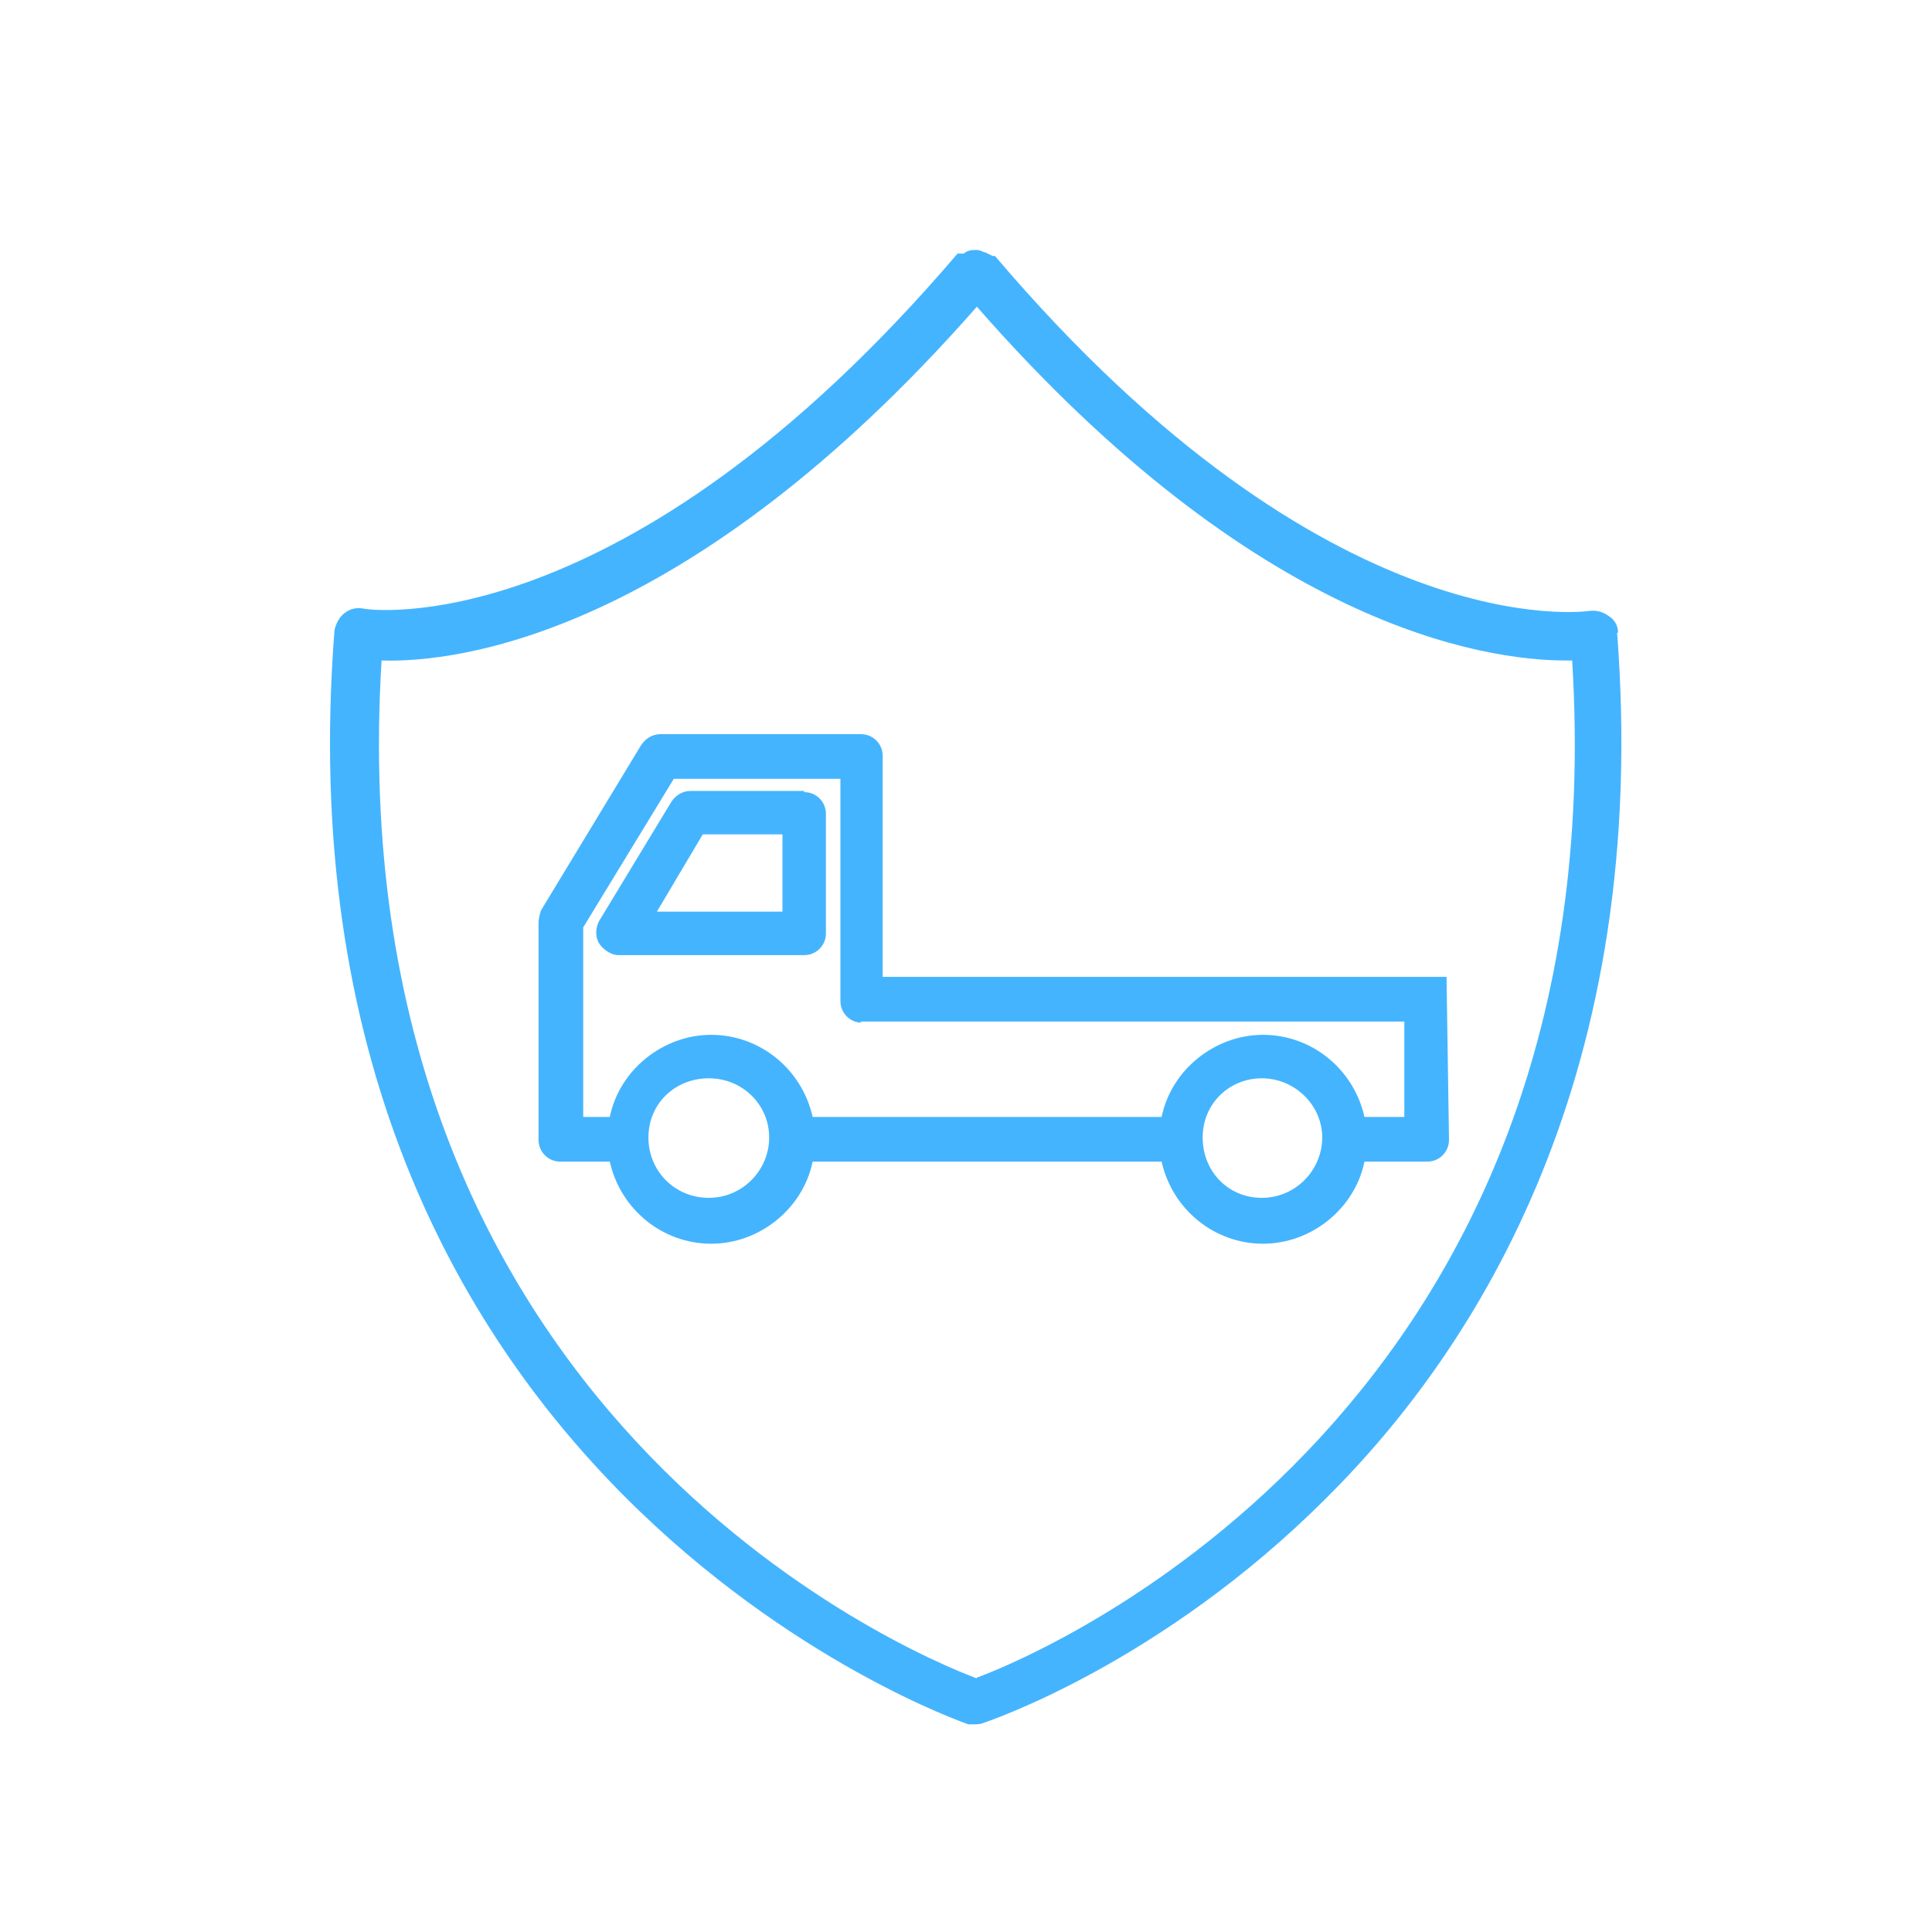
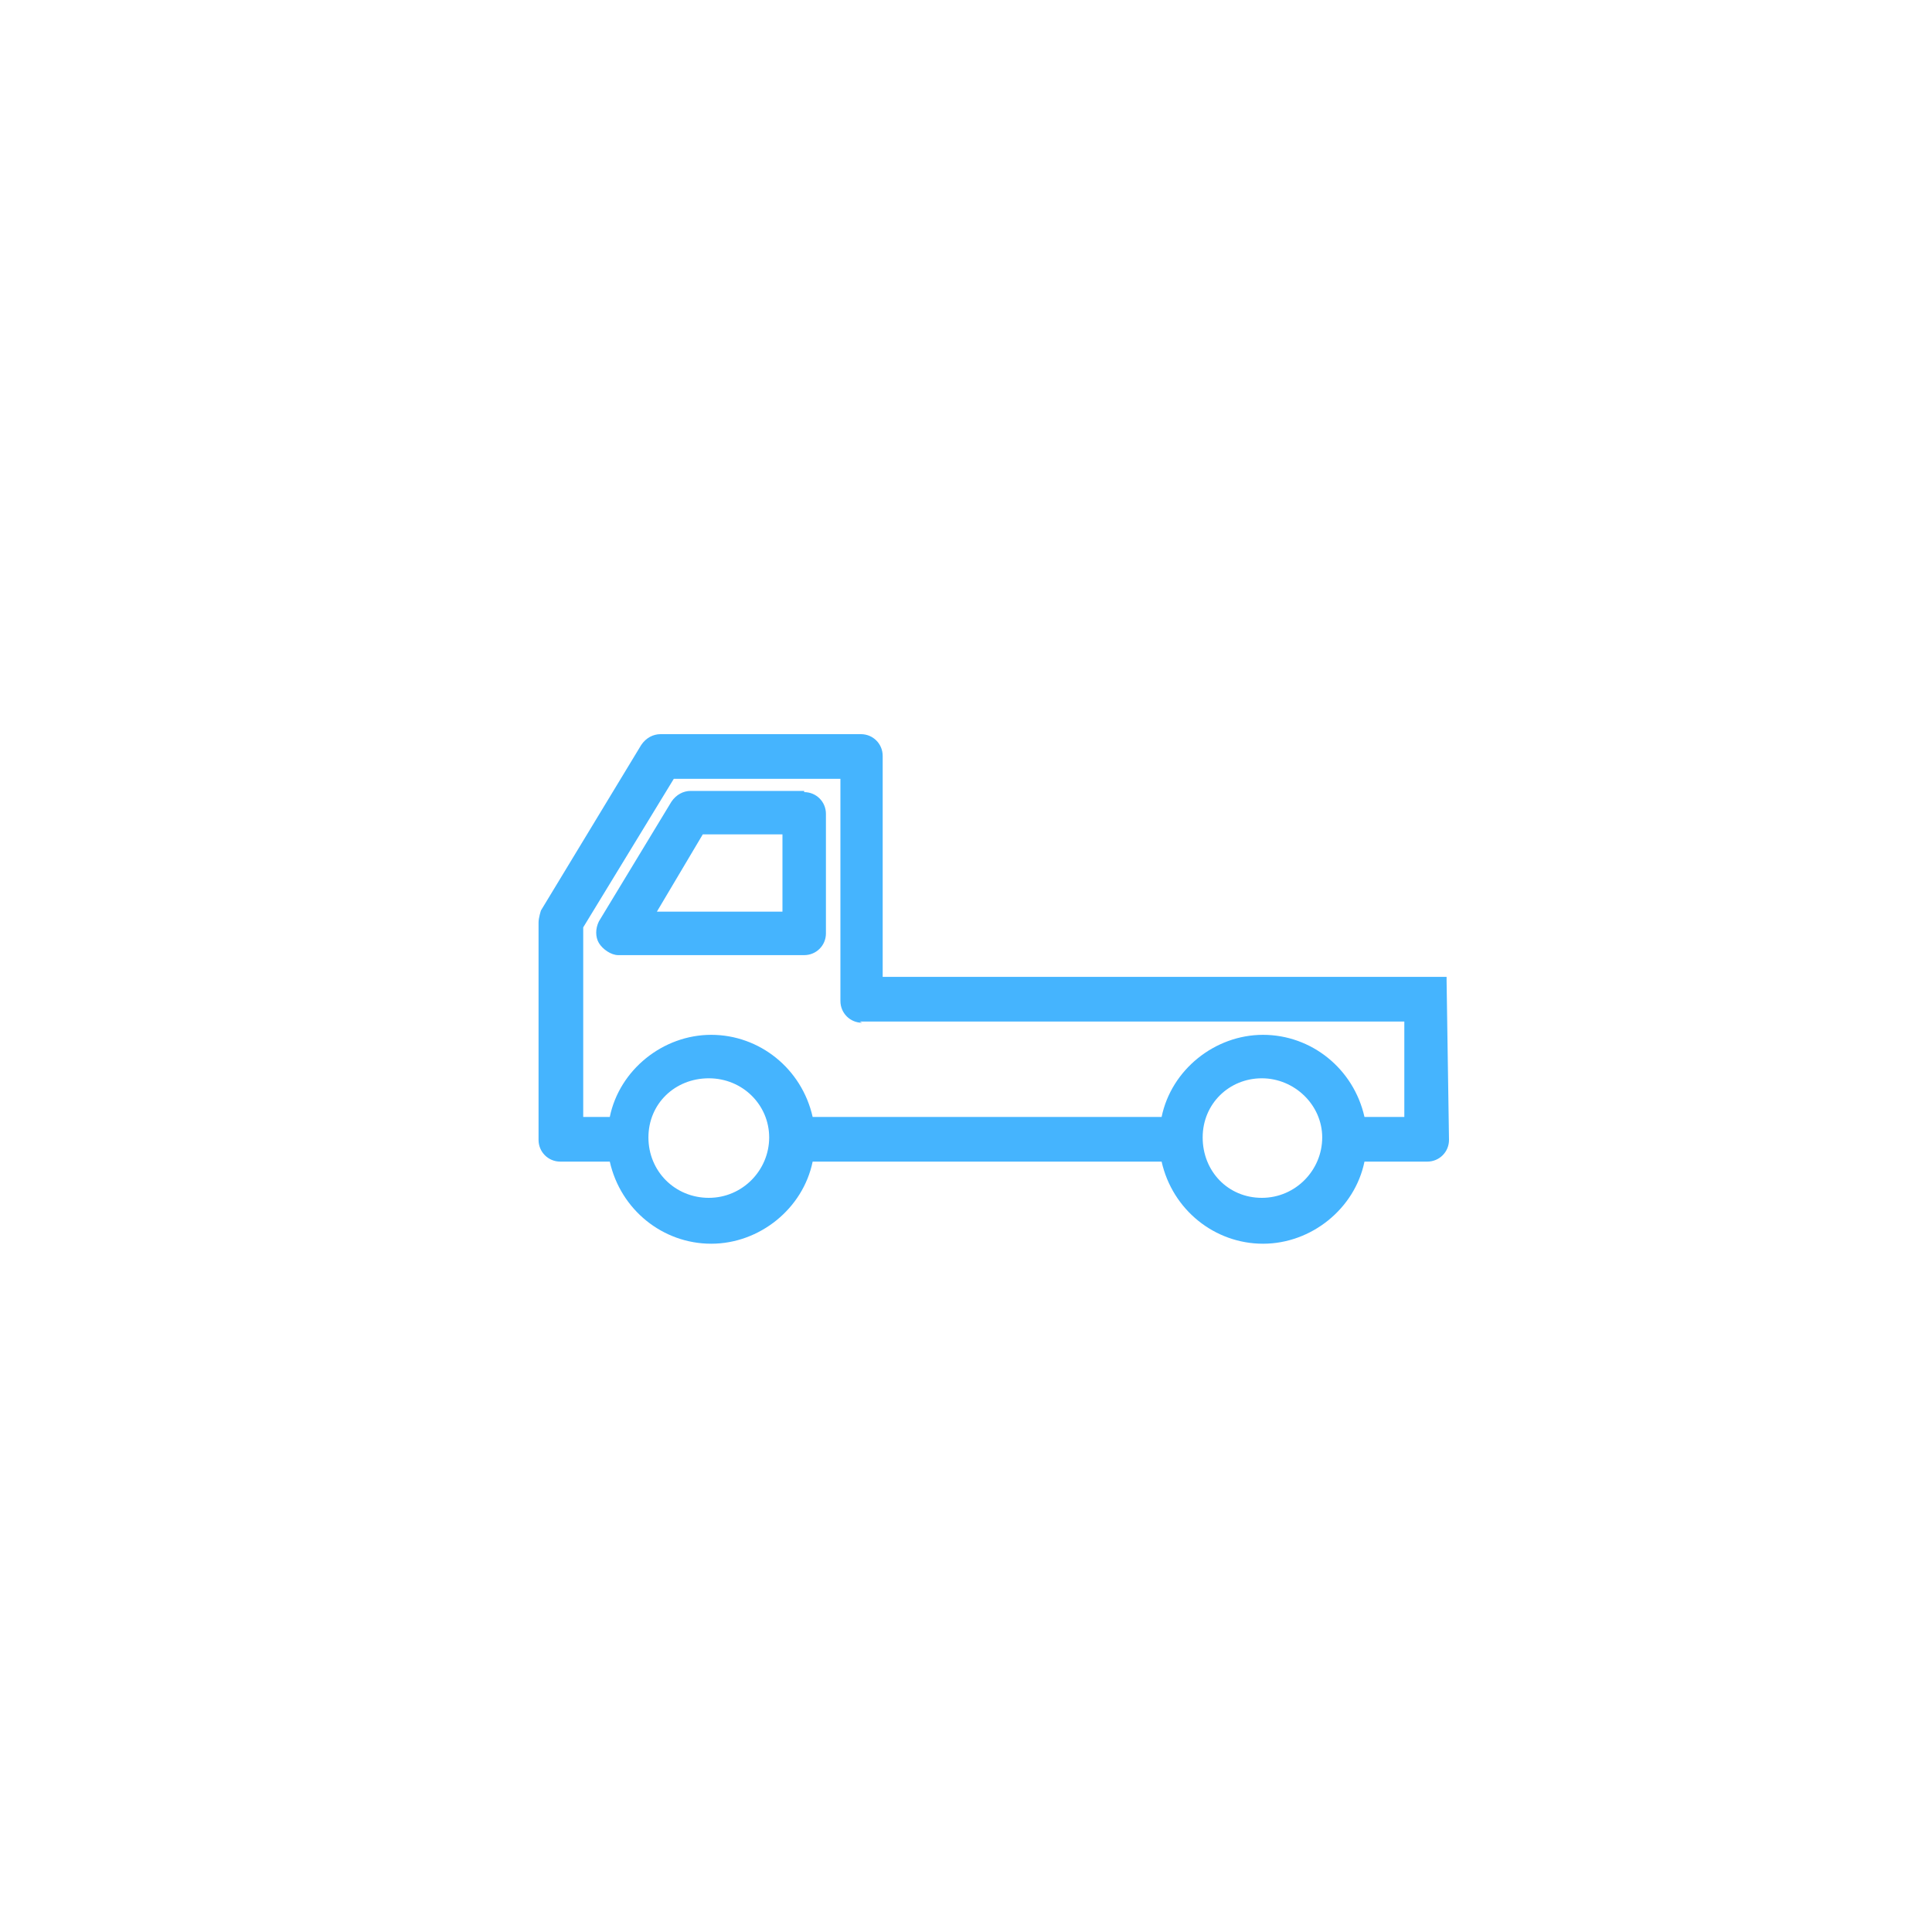
<svg xmlns="http://www.w3.org/2000/svg" version="1.1" viewBox="0 0 16 16">
  <defs>
    <style>
      .cls-1 {
        fill: #45b4fe;
      }
    </style>
  </defs>
  <g>
    <g id="Layer_1">
      <g id="Layer_1-2" data-name="Layer_1">
        <g>
          <path class="cls-1" d="M6.66,6.55h-.94c-.06,0-.12.03-.16.09l-.6.99c-.03.06-.03.13,0,.18s.1.1.16.1h1.54c.1,0,.18-.08.18-.18v-.99c0-.1-.08-.18-.18-.18ZM6.48,6.91v.64h-1.04l.38-.64h.66Z" />
          <path class="cls-1" d="M11.98,8.12v-.03h-4.67s0-1.83,0-1.83c0-.1-.08-.18-.18-.18h-1.66c-.06,0-.12.03-.16.09l-.83,1.37s-.02.06-.02.1v1.8c0,.1.08.18.18.18h.41c.09.4.44.68.84.68s.76-.29.84-.68h2.89c.09.4.44.68.84.68s.76-.29.84-.68h.52c.1,0,.18-.08.18-.18l-.02-1.32h0ZM10.45,8.93c.27,0,.5.22.5.49s-.22.5-.5.5-.49-.22-.49-.5.22-.49.49-.49ZM5.87,8.93c.28,0,.5.22.5.49s-.22.5-.5.5-.5-.22-.5-.5.22-.49.5-.49ZM7.12,8.46h4.51v.79h-.33c-.09-.4-.44-.68-.84-.68s-.76.29-.84.68h-2.89c-.09-.4-.44-.68-.84-.68s-.76.29-.84.68h-.22v-1.57l.75-1.23h1.38v1.84c0,.1.08.18.18.18h0Z" />
        </g>
      </g>
      <g id="Layer_1-3" data-name="Layer_1">
-         <path class="cls-1" d="M13.4,5.24c0-.06-.03-.11-.08-.14-.04-.03-.1-.05-.16-.04-.02,0-2.15.32-4.92-2.94,0,0-.02,0-.02,0h0s-.04-.02-.06-.03c-.02,0-.04-.02-.07-.02-.04,0-.07,0-.11.03h-.02s-.02,0-.03,0c-2.78,3.26-4.9,2.95-4.92,2.94-.06-.01-.11,0-.16.04-.04.03-.07.09-.08.14-.55,7.05,5.19,9.04,5.25,9.06h.06s.04,0,.06-.01c.06-.02,1.48-.5,2.84-1.86,1.26-1.25,2.7-3.52,2.41-7.2v.03ZM8.09,13.9c-.56-.21-5.31-2.2-4.93-8.43.63.02,2.54-.21,4.93-2.93,2.32,2.65,4.2,2.93,4.88,2.93h.05c.38,6.17-4.31,8.19-4.92,8.42h-.01Z" />
-       </g>
+         </g>
    </g>
  </g>
</svg>